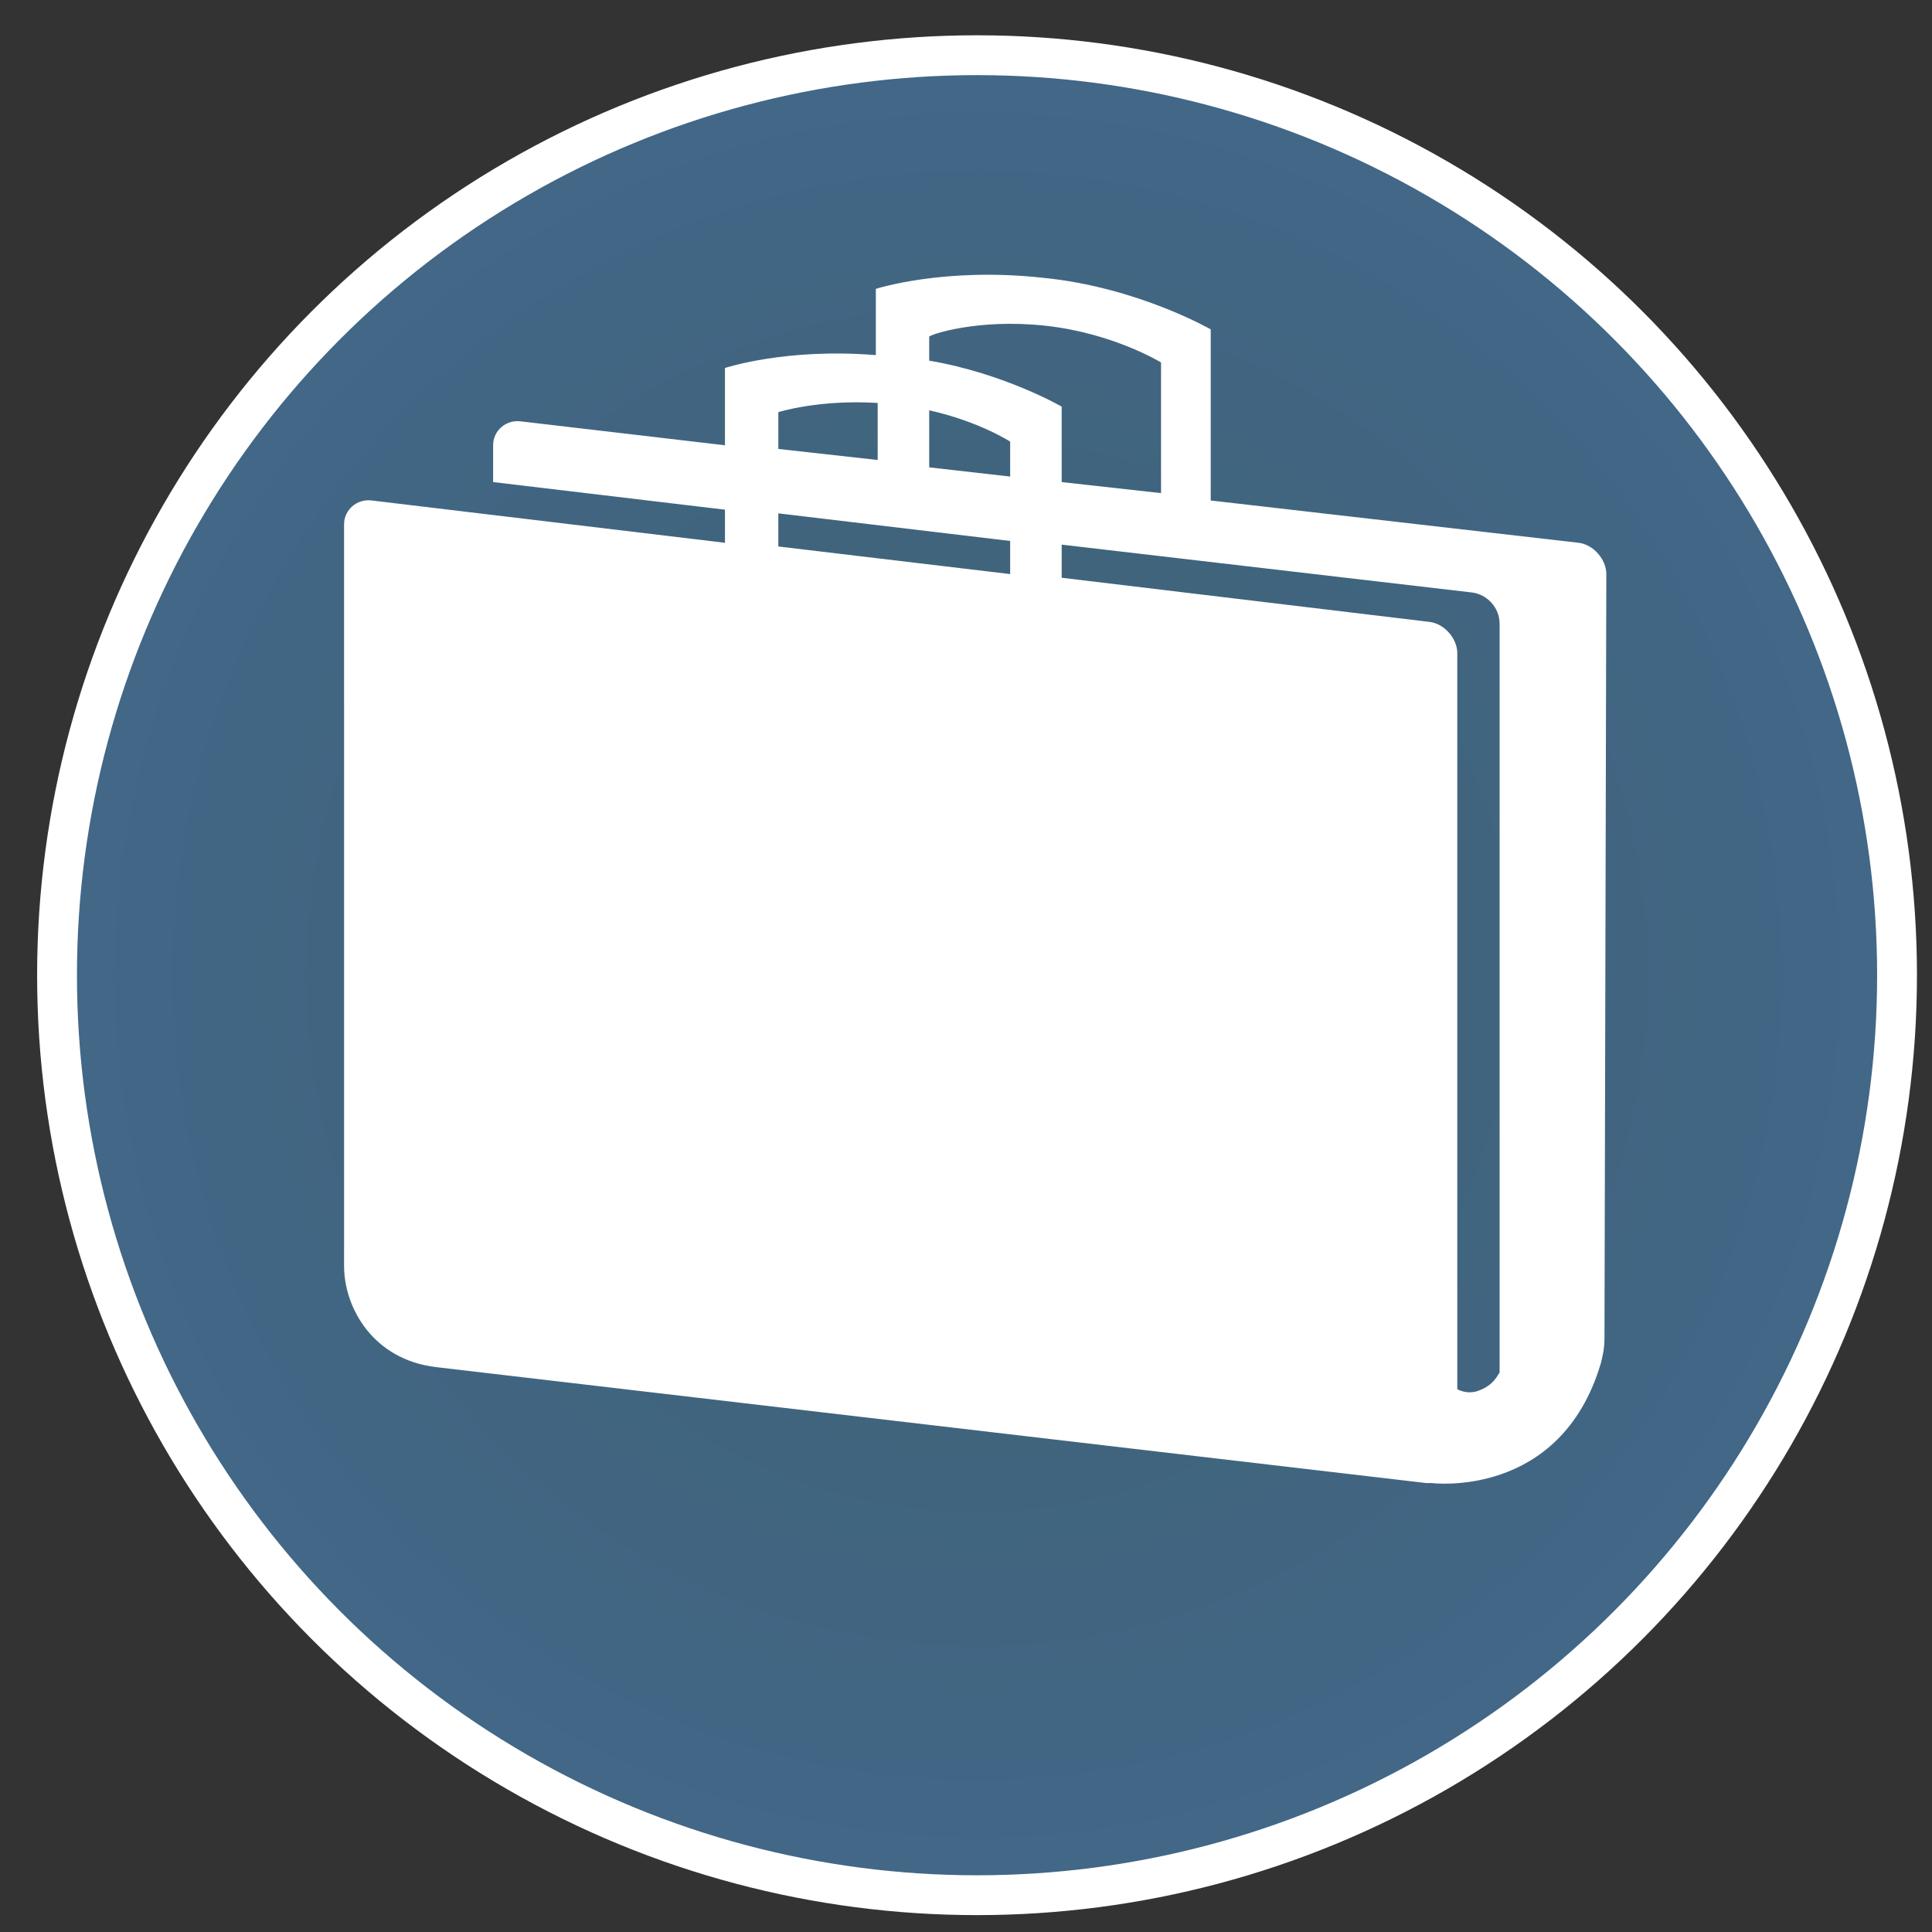
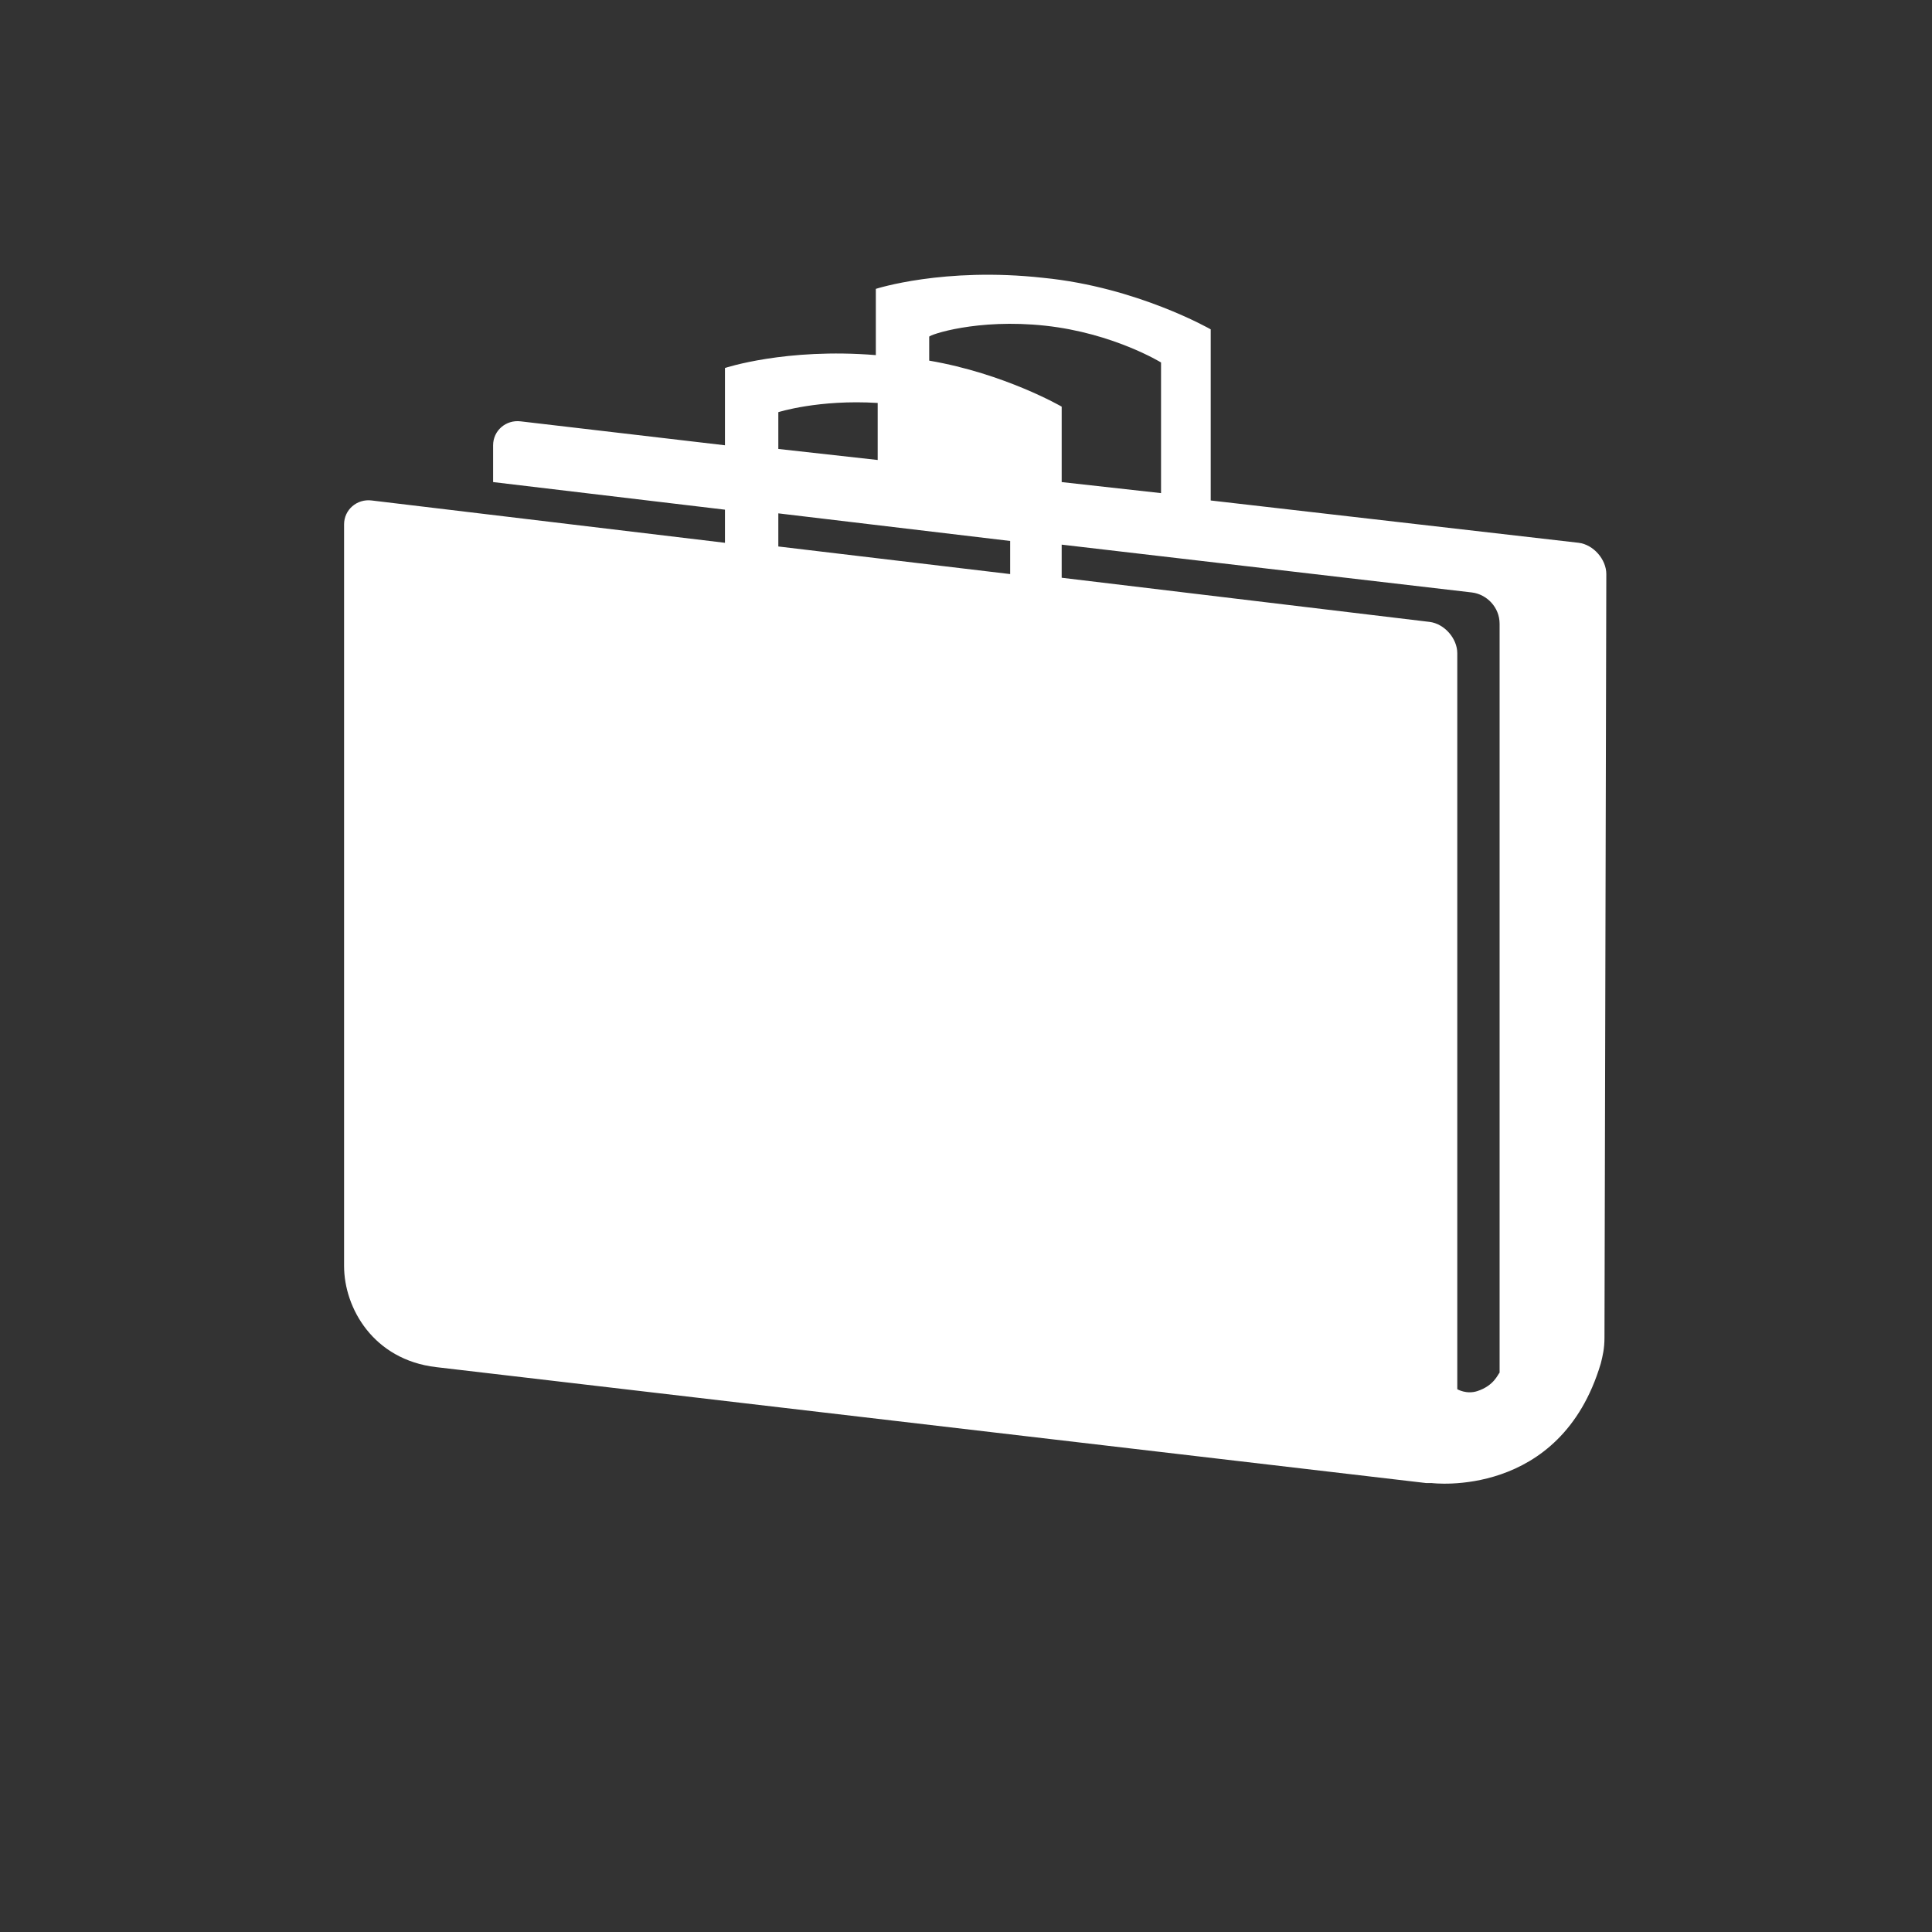
<svg xmlns="http://www.w3.org/2000/svg" version="1.1" id="Layer_1" x="0px" y="0px" viewBox="-427 228 105 105" style="enable-background:new -427 228 105 105;" xml:space="preserve">
  <rect x="-427" y="228" width="105" height="105" fill="#333333" stroke="none" />
  <style type="text/css">
	.st0{fill:url(#XMLID_2_);stroke:#FFFFFF;stroke-width:2.165;stroke-miterlimit:10;}
	.st1{fill:#FFFFFF;}
</style>
  <g id="XMLID_557_">
    <radialGradient id="XMLID_2_" cx="-373.9" cy="281" r="50" gradientTransform="matrix(1 0 0 -1 0 562)" gradientUnits="userSpaceOnUse">
      <stop offset="0" style="stop-color:#3E6170" />
      <stop offset="1" style="stop-color:#426788" />
    </radialGradient>
-     <circle id="XMLID_558_" class="st0" cx="-373.9" cy="281" r="50" />
  </g>
-   <path id="portfolio" class="st1" d="M-339.7,259.2c0-0.8-0.7-1.6-1.5-1.7l-20-2.3v-9.3c0,0-4-2.3-9.1-2.8c-5.4-0.6-9.1,0.6-9.1,0.6  v3.6c-4.9-0.4-8.2,0.7-8.2,0.7v4.2l-11.1-1.3c-0.8-0.1-1.5,0.5-1.5,1.3v2l12.6,1.5v1.8l-19.2-2.3c-0.8-0.1-1.5,0.5-1.5,1.3v40.3  c0,2.3,1.6,5.1,5,5.5l53.8,6.3c0.1,0,0.2,0,0.3,0l0,0c0,0,7,0.9,9.2-6.5l0,0c0.1-0.4,0.2-0.8,0.2-1.4L-339.7,259.2L-339.7,259.2z   M-370.2,245.7c3.7,0.4,6.3,2,6.3,2v7.1l-5.4-0.6v-4.1c0,0-3.1-1.8-7.2-2.5v-1.3C-376.5,246.2-373.9,245.3-370.2,245.7z   M-376.5,250.3c2.7,0.6,4.4,1.7,4.4,1.7v1.9l-4.4-0.5V250.3z M-384.7,250.4c0,0,2.2-0.7,5.4-0.5v3.1l-5.4-0.6V250.4z M-384.7,255.9  l12.6,1.5v1.8l-12.6-1.5C-384.7,257.7-384.7,255.9-384.7,255.9z M-346.7,303.6c-0.6,0.2-1.1-0.1-1.1-0.1l0,0v-40  c0-0.8-0.7-1.6-1.5-1.7l-20-2.4v-1.8l22.3,2.6c0.8,0.1,1.5,0.8,1.5,1.7v40.7C-345.6,302.7-345.8,303.3-346.7,303.6z" />
+   <path id="portfolio" class="st1" d="M-339.7,259.2c0-0.8-0.7-1.6-1.5-1.7l-20-2.3v-9.3c0,0-4-2.3-9.1-2.8c-5.4-0.6-9.1,0.6-9.1,0.6  v3.6c-4.9-0.4-8.2,0.7-8.2,0.7v4.2l-11.1-1.3c-0.8-0.1-1.5,0.5-1.5,1.3v2l12.6,1.5v1.8l-19.2-2.3c-0.8-0.1-1.5,0.5-1.5,1.3v40.3  c0,2.3,1.6,5.1,5,5.5l53.8,6.3c0.1,0,0.2,0,0.3,0l0,0c0,0,7,0.9,9.2-6.5l0,0c0.1-0.4,0.2-0.8,0.2-1.4L-339.7,259.2L-339.7,259.2z   M-370.2,245.7c3.7,0.4,6.3,2,6.3,2v7.1l-5.4-0.6v-4.1c0,0-3.1-1.8-7.2-2.5v-1.3C-376.5,246.2-373.9,245.3-370.2,245.7z   M-376.5,250.3c2.7,0.6,4.4,1.7,4.4,1.7v1.9V250.3z M-384.7,250.4c0,0,2.2-0.7,5.4-0.5v3.1l-5.4-0.6V250.4z M-384.7,255.9  l12.6,1.5v1.8l-12.6-1.5C-384.7,257.7-384.7,255.9-384.7,255.9z M-346.7,303.6c-0.6,0.2-1.1-0.1-1.1-0.1l0,0v-40  c0-0.8-0.7-1.6-1.5-1.7l-20-2.4v-1.8l22.3,2.6c0.8,0.1,1.5,0.8,1.5,1.7v40.7C-345.6,302.7-345.8,303.3-346.7,303.6z" />
  <g id="XMLID_699_">
</g>
  <g id="XMLID_700_">
</g>
  <g id="XMLID_701_">
</g>
  <g id="XMLID_702_">
</g>
  <g id="XMLID_703_">
</g>
  <g id="XMLID_704_">
</g>
  <g id="XMLID_705_">
</g>
  <g id="XMLID_706_">
</g>
  <g id="XMLID_707_">
</g>
  <g id="XMLID_708_">
</g>
  <g id="XMLID_709_">
</g>
  <g id="XMLID_710_">
</g>
  <g id="XMLID_711_">
</g>
  <g id="XMLID_712_">
</g>
  <g id="XMLID_713_">
</g>
</svg>